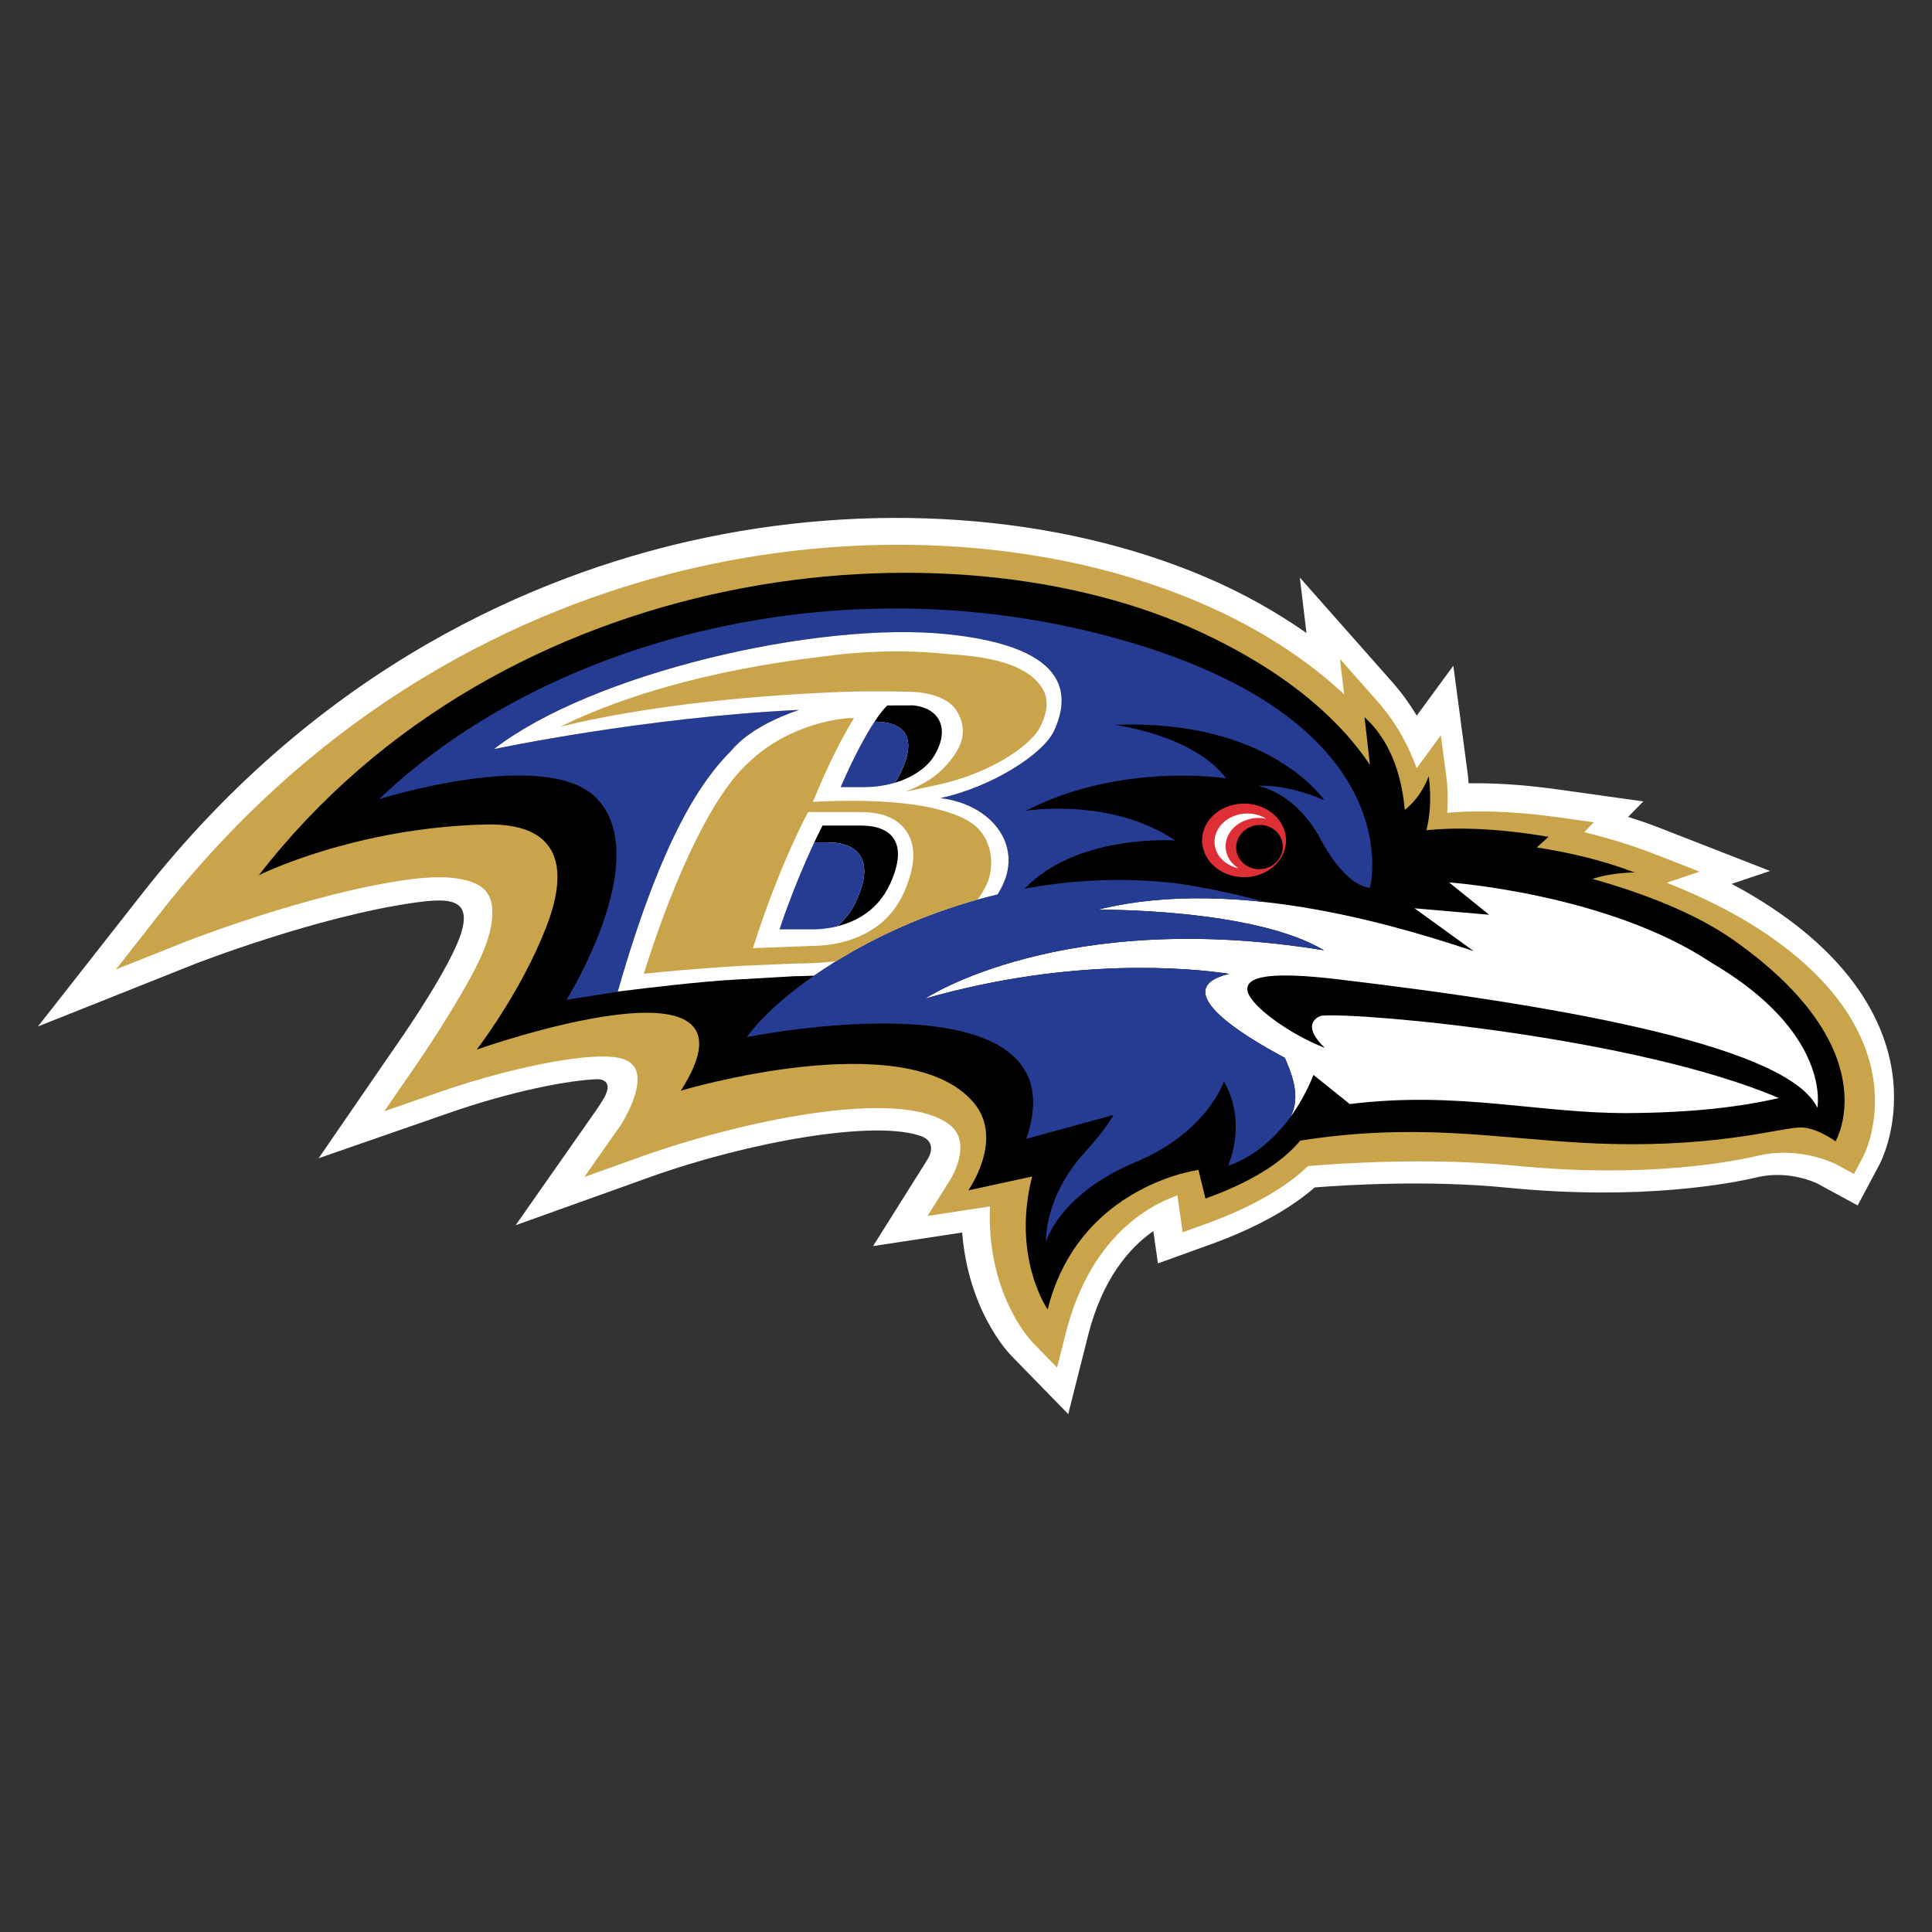
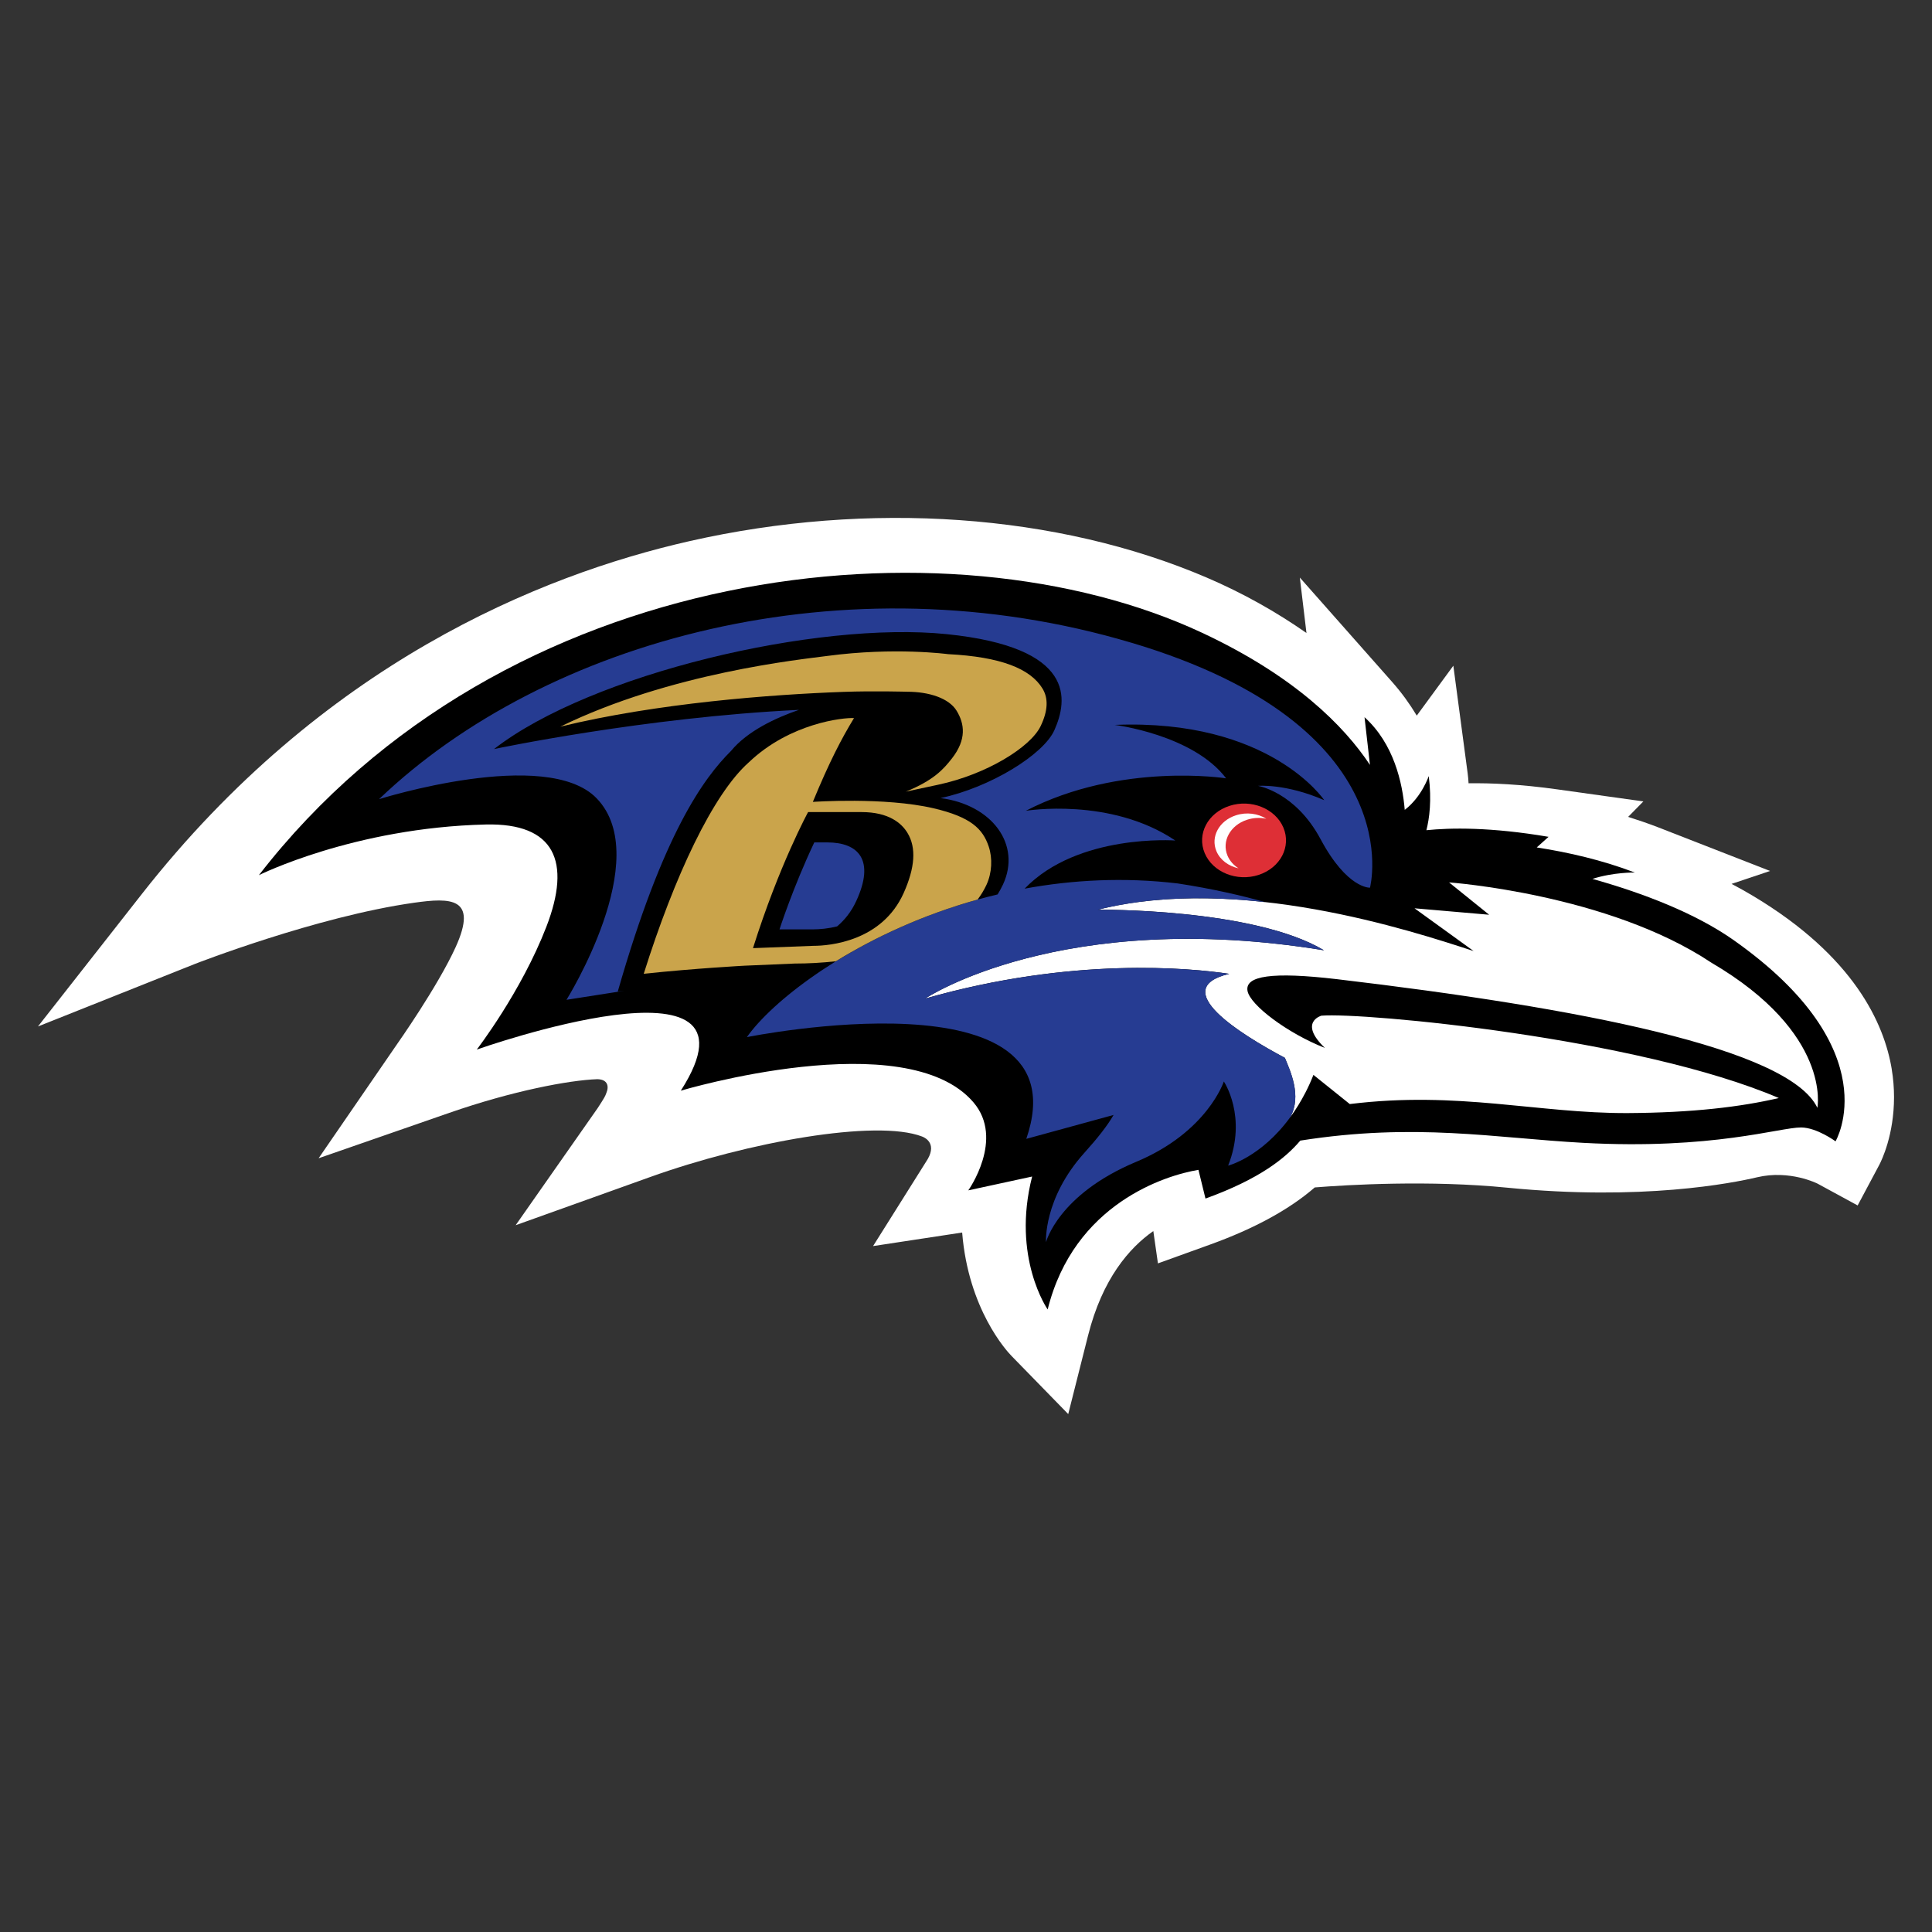
<svg xmlns="http://www.w3.org/2000/svg" viewBox="0 0 700 700" data-name="Layer 1" id="Layer_1">
  <rect x="0" y="0" width="700" height="700" fill="#333333" stroke="none" />
  <defs>
    <style>
      .cls-1, .cls-2, .cls-3, .cls-4, .cls-5 {
        stroke-width: 0px;
      }

      .cls-2 {
        fill: #263c92;
      }

      .cls-3 {
        fill: #caa44b;
      }

      .cls-4 {
        fill: #de2f36;
      }

      .cls-5 {
        fill: #fff;
      }
    </style>
  </defs>
  <g>
    <path d="m685.42,387.41c-2.73-16.57-13.65-40.92-50.29-62.82-2.47-1.48-5.07-2.92-7.75-4.34,6.86-2.3,13.95-4.68,13.95-4.68l-40.61-15.84c-3.48-1.35-7.12-2.58-10.81-3.76,2.69-2.72,5.51-5.6,5.51-5.6l-31.14-4.36c-13.45-1.89-24.06-2.32-32.19-2.21-.08-1.31-.18-2.52-.33-3.61,0,0-5.19-38.99-5.19-38.99,0,0-12.05,16.45-13.25,18.08-2.56-4.26-5.46-8.27-8.79-12.05l-33.58-37.97s1.35,11.18,2.41,20.09c-10.89-7.6-22.85-14.38-36.1-20.06-54.02-23.17-122.34-27.99-187.45-13.22-54.45,12.35-133.08,44.55-198.37,127.79l-37.69,48.05,56.73-22.6c.46-.18,44.25-17.25,79.56-22.23,13.17-1.86,23.26-2.01,15.07,16.04-6.46,14.23-21.12,35.02-21.26,35.22l-28.41,41.32,47.38-16.46c22.8-7.92,43.25-11.82,53.6-12.19,3.7.07,4.37,2.5,3.21,5.17-.33.92-.53,1.4-3.09,5.32l-29.71,42.42,48.74-17.46c35.37-12.69,81.87-21.04,98.51-14.68,1.35.51,5.75,2.84,1.39,9.24l-19.14,30.46s28.26-4.3,32.28-4.91c2.22,27.81,16.17,42.97,17.89,44.72l20.54,21.06,7.2-28.52c5.18-20.52,14.94-31.71,23.63-37.79l1.67,11.71,19.02-6.86c16.02-5.79,28.68-12.74,37.8-20.66,12.07-.96,41.53-2.71,69.84.1,48.79,4.82,81.51-1.67,90.39-3.77,11.86-2.81,21.86,2.25,21.97,2.31l14.5,7.89,7.83-14.69c.92-1.77,5.35-10.93,5.35-24.54,0-3.36-.27-6.76-.83-10.11" class="cls-5" />
-     <path d="m678.62,390.24c-2.41-14.69-12.35-36.4-46.05-56.55-9.01-5.37-18.8-9.96-28.7-13.86l11.93-4.01-16.39-6.4c-8.12-3.16-16.65-5.77-25.44-7.9,1.69-1.71,3.52-3.58,3.52-3.58l-12.56-1.77c-19.35-2.71-32.7-2.39-40.56-1.66.07-1.69.12-3.48.12-5.3,0-2.53-.09-5.02-.36-7.04l-2.1-15.75s-7.64,10.43-8.75,11.94c-2.53-7.02-6.66-15.71-14.23-24.28l-13.57-15.35,1.53,12.82c-12.2-11.34-29.07-23.25-52.22-33.18-52.5-22.51-119.06-27.17-182.6-12.76-53.25,12.07-130.14,43.58-194.06,125.07l-16.11,20.55,24.26-9.67c.45-.18,45.57-18.04,82.24-22.95,14.39-1.91,24.31-.2,27.94,4.8,3.4,4.7,2.3,14-2.97,24.9-7.21,14.96-21.95,36.43-22.09,36.65l-12.15,17.66,20.27-7.04c26.7-9.28,60.35-16.15,68.16-11.04,1.8,1.18,2.77,2.57,3.14,4.52,1.25,6.48-4.32,16.32-6.39,19.26l-12.72,18.13,20.85-7.47c33.31-11.94,93.03-25.63,111.48-11.49,8.54,6.55.56,19.49.21,20.03l-8.19,13.05,15.2-2.32s3.75-.58,7.45-1.15c-.05,1.19-.12,2.4-.12,3.53,0,29.45,14.89,45.1,15.61,45.84l8.79,9.01,3.08-12.2c8.65-34.28,29.11-46.14,40.52-50.17.31,2.28,1.9,13.37,1.9,13.37l8.14-2.93c19.95-7.21,31.12-15.11,37.26-21.04,9.18-.81,42.81-3.35,75.11-.16,47.56,4.71,79.17-1.54,87.73-3.57,15.78-3.73,28.59,3.09,28.73,3.15l6.26,3.42,3.35-6.3c.21-.4,4.26-8.27,4.26-20.19,0-2.67-.2-5.56-.7-8.62" class="cls-3" />
    <path d="m628.39,340.8c-14.07-9.95-33.02-17.19-51.41-22.36,7.66-2.47,15.33-2.31,15.33-2.31-11.78-4.5-24.08-7.32-35.52-9.09l4.28-3.84c-20.95-3.57-35.58-3.3-44.26-2.4,1.09-4.29,1.97-10.85.85-19.61,0,0-2.53,7.55-8.7,12.24-.81-9.8-3.94-23.97-14.57-33.58l1.97,17.29c-9.37-14.11-27.19-32.15-60.9-47.91-91.61-42.83-253.05-26.59-341.66,87.86,0,0,34.46-17.22,82.2-18.36,25.01-.59,31.09,13.42,21.97,37.02-9.16,23.72-25.23,44.53-25.23,44.53,0,0,108.04-38.28,73.93,14.89,0,0,81.57-24.41,106.03,4.23,11.38,13.3-1.87,31.89-1.87,31.89l23.13-5.01c-7.5,29.39,5.63,48.16,5.63,48.16,9.55-38.42,42.85-48.65,54.63-50.58l2.55,10.4c19.75-7.14,29.04-14.73,34.35-21,41.83-6.58,70.24-.95,102.48.81,46.97,2.56,71.25-5.62,79-5.57,5.7.05,12.45,5.02,12.45,5.02,0,0,19.52-32.95-36.67-72.72" class="cls-1" />
  </g>
  <g>
    <path d="m589.83,403.29c23.39-.13,40.89-2.24,54.67-5.45-50.83-21.78-150.33-31.09-165.75-29.84,0,0-8.42,2.38,1.28,11.69-13.56-5.34-27.09-15.52-28.03-20.67-.99-5.47,8.91-7,32.37-4.25,87.82,10.38,163.83,25.08,174.1,46.6,0,0,5.36-26.94-38.43-52.59-37.46-24.97-95.02-29.07-95.02-29.07l14.53,11.72-27.05-2.34,21.42,15.49c-22.99-7.52-84.89-27.8-136.2-14.98,0,0,56.3-.63,81.98,14.7-95.09-15.52-144.53,17.51-144.53,17.51,53.48-15.28,96.17-11.07,110.19-8.98-22.5,5.37,3.99,21.84,20.17,30.45,1.84,4.52,6.27,13.74,1.93,21.5,0,0,4.88-6.21,8.42-15.33l13.17,10.57c39.28-4.86,68.25,3.42,100.77,3.27" class="cls-5" />
    <path d="m410.01,232.9c-103.96-31.03-212.45-1.01-272.67,56.65,0,0,60.62-19.08,78.81-.33,21.13,21.79-10.9,73.03-10.9,73.03l20.96-3.28c-1.51.17-2.38.29-2.38.29,16.38-57.28,31.15-77.36,41.04-87.19,5.88-7.17,16.28-12.04,24.62-14.87-56.03,2.67-110.5,14.2-110.5,14.2,35.23-27.34,116.91-46.44,164-41.64,47.08,4.81,43.88,23.91,39.03,34.8-3.91,8.8-23.15,20.74-41.24,24.6,18.73,2.44,29.34,16.89,22.62,31.32-.57,1.24-1.24,2.43-1.95,3.59-19.98,4.75-37.72,12.27-52.27,20.49-.51.3-1.02.59-1.52.89-.68.39-1.36.79-2.04,1.19-.51.3-1.02.6-1.54.92-.63.38-1.25.77-1.88,1.15-.51.33-1.03.65-1.54.98-.59.37-1.18.75-1.76,1.13-.5.32-1,.65-1.5.98-.55.39-1.11.76-1.65,1.13-11.96,8.22-20.64,16.45-25.14,22.84,0,0,122.45-24.8,101.24,36.86l31.62-8.66c-2.23,3.89-5.75,8.35-10.56,13.7-14.95,16.61-13.92,32.4-13.92,32.4,0,0,4.39-17.28,32.68-29.12,25.8-10.78,31.75-29.11,31.75-29.11,0,0,8.6,12.7,1.56,30.49,0,0,11.88-2.97,22.51-17.55,4.34-7.75-.1-16.97-1.94-21.49-16.18-8.6-42.66-25.07-20.17-30.44-14.01-2.09-56.7-6.31-110.18,8.97,0,0,49.44-33.03,144.52-17.5-25.68-15.34-81.98-14.7-81.98-14.7,19.59-4.9,40.71-4.97,60.63-2.77-8-2.23-18.88-4.82-31.68-6.76-19.55-2.32-38.23-1.28-55.45,1.89,19.35-20.07,54.59-17.44,54.59-17.44-23.5-15.83-54.15-10.77-54.15-10.77,34.37-17.78,72.57-11.76,72.57-11.76-12.01-15.86-40.37-19.36-40.37-19.36,56.22-2.28,75.92,27.28,75.92,27.28-14.02-6.11-24-5.19-24-5.19,0,0,13.51,2.19,22.66,19.29,9.69,18.11,17.91,17.6,17.91,17.6,0,0,15.4-58.37-86.34-88.73" class="cls-2" />
-     <path d="m298.9,350.81c.59-.38,2.79-1.78,3.3-2.11.62-.38,1.24-.77,1.87-1.15.52-.32,1.04-.62,1.55-.92.68-.4,1.35-.8,2.04-1.19.51-.29,1.01-.59,1.52-.89,14.56-8.22,32.29-15.74,52.27-20.49.71-1.15,1.38-2.35,1.95-3.59,6.72-14.43-3.89-28.88-22.62-31.32,18.09-3.86,37.33-15.8,41.25-24.6,4.84-10.89,8.04-29.99-39.04-34.79-47.08-4.8-128.76,14.29-164,41.64,0,0,54.48-11.53,110.51-14.2-8.34,2.84-18.74,7.7-24.62,14.87-9.89,9.83-24.67,29.91-41.05,87.19,0,0,.87-.12,2.38-.29,7.02-.89,28.14-3.43,40.65-4.07l21.07-1.21c2.28,0,4.63-.08,7.02-.21.27-.18.53-.37.79-.55.55-.38,1.11-.74,1.66-1.13.49-.34,1-.67,1.5-.99" class="cls-5" />
-     <path d="m326.52,279.53c-.73,1.58-1.5,2.93-2.31,4.09,6.74-2.01,11.96-5.73,14.52-10.18,5.64-9.85,1.31-16.91-7.78-17.87l-9.45.03s-1.63,1.35-4.63,5.86c11,.1,15.47,5.59,9.65,18.08" class="cls-1" />
    <path d="m310.19,326.55c-1.78,3.84-4.17,6.79-6.87,9.07,7.13-1.76,14.83-6.03,19.08-15.16,6.99-15.04.76-21.35-10.44-21.35h-13.93c-1.05,2.04-2.04,4.08-3,6.09h4.71c11.21,0,17.44,6.31,10.45,21.34" class="cls-1" />
    <path d="m303.32,335.63c2.69-2.28,5.09-5.23,6.87-9.07,7-15.04.77-21.34-10.44-21.34h-4.72c-7.77,16.45-12.6,31.51-12.6,31.51h12.03c2.6,0,5.68-.29,8.87-1.09" class="cls-2" />
-     <path d="m324.2,283.62c.81-1.16,1.58-2.51,2.31-4.09,5.82-12.5,1.35-17.98-9.64-18.08-2.9,4.37-7.07,11.72-12.3,23.75h8.44c4.02,0,7.8-.58,11.19-1.59" class="cls-2" />
    <path d="m377.72,249.48c-4.4-7.22-15.14-11.5-34.22-12.47,0,0-19.32-2.62-43.76.65-9.67,1.29-56.7,6.07-96.73,25.62,35-8.53,76.39-11.65,102.59-12.6,11.02-.4,23.12-.05,23.12-.05,7.84,0,15.1,2.32,17.88,6.89,2.89,4.74,3.69,10.4-1.74,17.33-2.99,3.81-6.49,7.84-16.68,11.98l11.73-2.51c17.55-3.74,33.48-13.6,37.14-21.25,2.67-5.58,2.83-10.06.66-13.6" class="cls-3" />
    <path d="m302.85,348.28c13.95-8.61,31.42-16.81,51.36-22.36,1.26-1.68,2.34-3.46,3.21-5.34,2-4.3,2.23-9.64.81-13.87-2.15-6.41-6.44-10.68-19.96-13.85-17.78-4.15-43.76-2.32-43.76-2.32,5.98-14.51,10.43-23,14.91-30.36-3.84-.25-23.22,1.81-38.09,16.01-12.95,11.45-26.95,41.2-38.09,76.62,19.15-2.01,36.51-2.92,36.51-2.92l18.21-.78c4.78,0,9.81-.26,14.89-.83m-10.06-54.05h19.34c9.98,0,14.57,4.09,16.66,7.54,3.29,5.39,2.71,12.66-1.37,21.78-7.86,17.56-26.93,19.14-32.66,19.14l-21.94.84c9.51-30.18,19.97-49.3,19.97-49.3" class="cls-3" />
    <path d="m465,299.86c2.91,6.91-1.11,14.57-8.98,17.14-7.88,2.56-16.62-.97-19.53-7.88-2.92-6.91,1.1-14.59,8.97-17.14,7.86-2.56,16.62.97,19.54,7.88" class="cls-4" />
    <path d="m444.75,310.02c-2.19-5.19.97-11.02,7.06-13,2.35-.77,4.78-.85,7.01-.36-3.04-1.92-7.16-2.52-11.02-1.26-6.11,1.97-9.26,7.8-7.06,13.02,1.35,3.2,4.43,5.42,8.01,6.19-1.77-1.11-3.18-2.67-4-4.58" class="cls-5" />
-     <path d="m464.28,304.07c1.59,4.13-.68,8.77-5.08,10.34-4.38,1.56-9.21-.51-10.8-4.66-1.59-4.13.7-8.75,5.08-10.32,4.39-1.59,9.22.49,10.81,4.63" class="cls-1" />
  </g>
</svg>